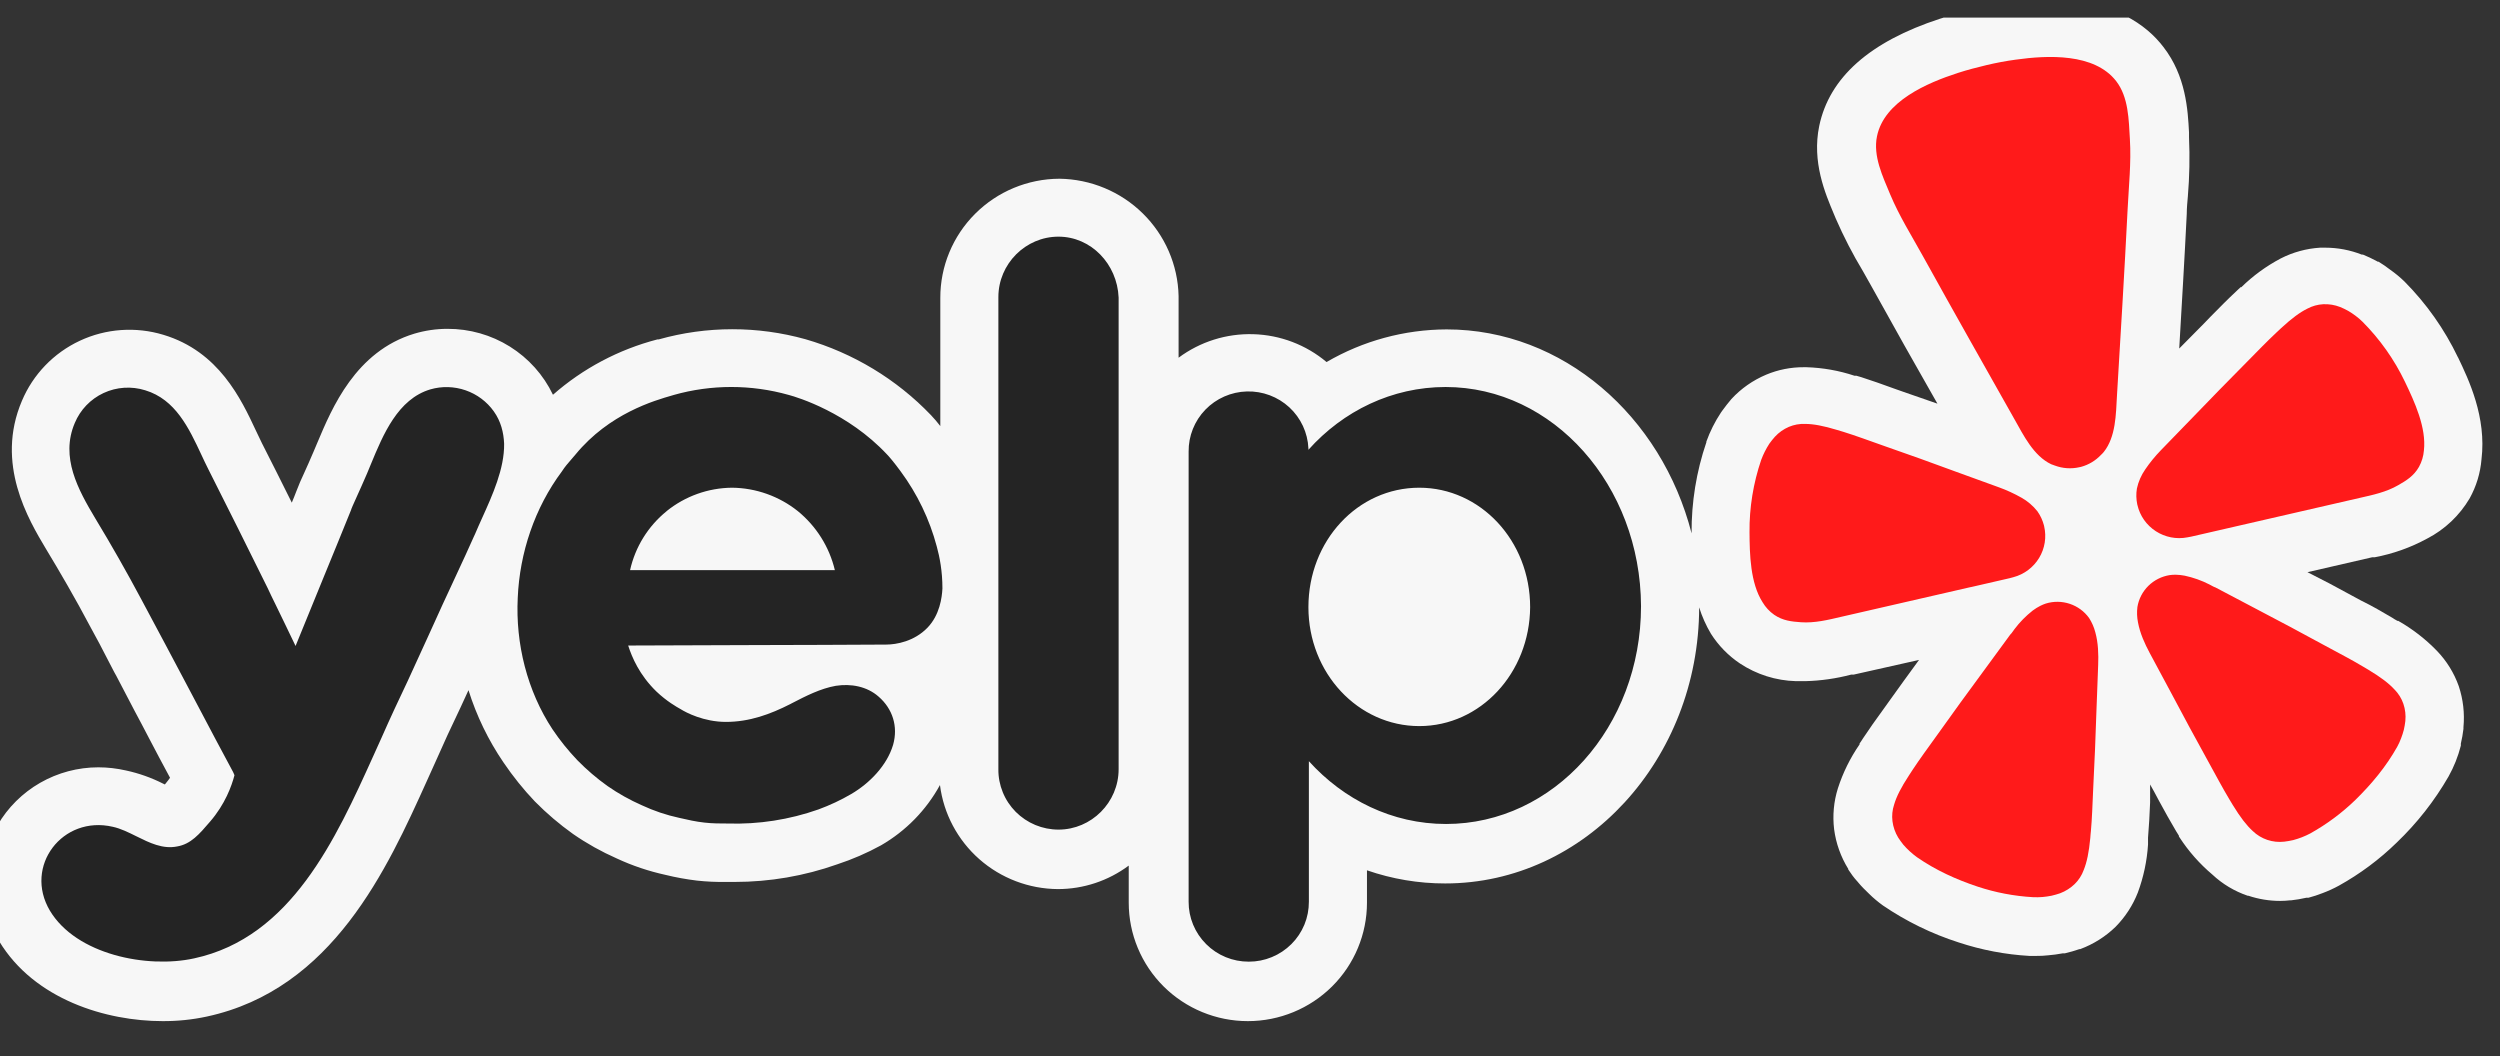
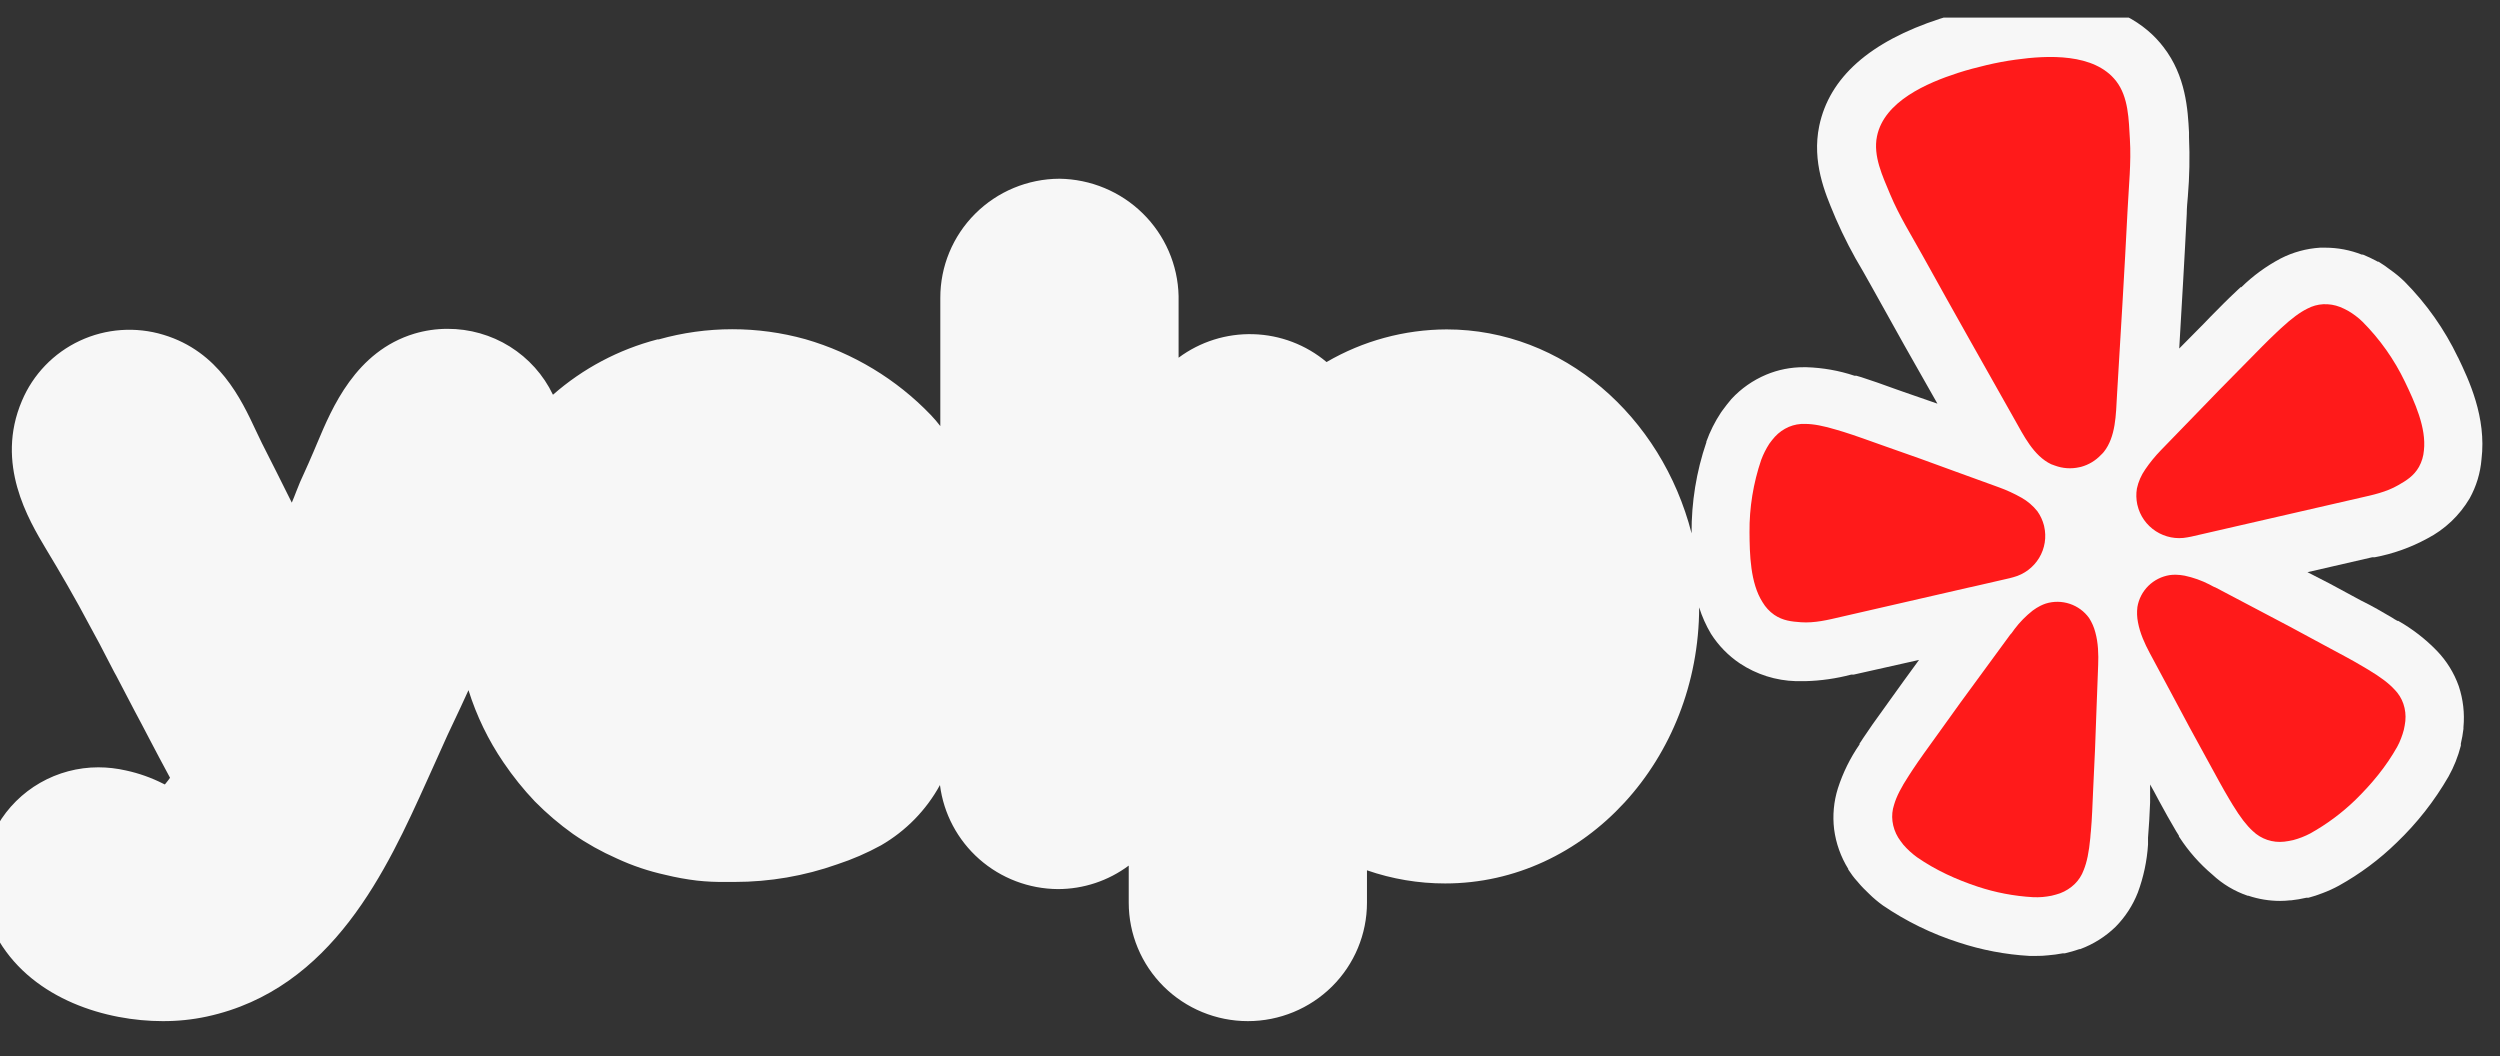
<svg xmlns="http://www.w3.org/2000/svg" width="71" height="30" viewBox="0 0 71 30" fill="none">
  <rect x="0" y="0" width="71" height="30" fill="#333333" stroke="none" />
  <g clip-path="url(#clip0_624_5114)">
    <path d="M69.806 10.149C69.424 9.351 68.91 8.622 68.285 7.993C68.16 7.872 68.025 7.761 67.883 7.661C67.776 7.578 67.664 7.501 67.549 7.431H67.525L67.494 7.413C67.369 7.346 67.241 7.285 67.109 7.231H67.075C66.745 7.101 66.393 7.034 66.037 7.034H65.89C65.499 7.059 65.118 7.163 64.771 7.341C64.361 7.558 63.984 7.833 63.653 8.157H63.632L63.612 8.177C63.599 8.192 63.584 8.205 63.568 8.217L63.505 8.277C63.277 8.489 63.049 8.72 62.784 8.989L62.597 9.183C62.36 9.42 62.124 9.658 61.89 9.898C61.963 8.64 62.041 7.351 62.104 6.072C62.104 5.909 62.121 5.739 62.135 5.578C62.182 5.02 62.193 4.457 62.168 3.897V3.76C62.135 3.121 62.081 2.158 61.44 1.333C60.97 0.718 60.031 0 58.242 0C57.838 0.003 57.434 0.033 57.033 0.09C56.375 0.183 55.726 0.331 55.093 0.533C53.104 1.183 51.955 2.198 51.666 3.577C51.455 4.6 51.834 5.489 52.082 6.078L52.135 6.205C52.36 6.721 52.618 7.222 52.909 7.704L53.151 8.134C53.767 9.248 54.391 10.358 55.023 11.464L54.064 11.131L53.82 11.045C53.465 10.915 53.151 10.805 52.859 10.711L52.779 10.688L52.722 10.671H52.668C52.227 10.524 51.766 10.443 51.301 10.429H51.228C50.861 10.427 50.497 10.499 50.159 10.641C49.784 10.799 49.449 11.033 49.173 11.331C49.082 11.438 48.995 11.55 48.912 11.664L48.893 11.691L48.872 11.721C48.703 11.977 48.565 12.252 48.461 12.54V12.56C48.176 13.393 48.035 14.268 48.041 15.147C47.187 11.817 44.387 9.355 41.084 9.355C39.885 9.359 38.708 9.679 37.674 10.282C37.091 9.792 36.358 9.513 35.595 9.491C34.832 9.468 34.083 9.704 33.472 10.159V8.406C33.452 7.524 33.088 6.684 32.457 6.063C31.826 5.441 30.977 5.088 30.089 5.076C29.189 5.079 28.327 5.438 27.693 6.072C27.058 6.707 26.703 7.566 26.705 8.46V12.101C26.62 11.99 26.53 11.884 26.434 11.784C25.46 10.769 24.233 10.028 22.879 9.635C21.515 9.254 20.071 9.255 18.708 9.639H18.672C17.572 9.925 16.556 10.463 15.704 11.211C15.435 10.648 15.01 10.174 14.479 9.842C13.949 9.511 13.335 9.337 12.708 9.339C12.39 9.339 12.075 9.385 11.771 9.475C10.095 9.979 9.425 11.597 9.017 12.563C8.979 12.653 8.946 12.737 8.91 12.816C8.809 13.056 8.712 13.269 8.635 13.44C8.557 13.604 8.485 13.772 8.42 13.943C8.373 14.072 8.333 14.162 8.287 14.275C8.007 13.711 7.725 13.148 7.439 12.587L7.27 12.234C6.849 11.333 6.216 9.982 4.642 9.509C3.857 9.271 3.011 9.33 2.268 9.677C1.525 10.024 0.939 10.632 0.622 11.385C-0.139 13.173 0.805 14.751 1.311 15.598C1.674 16.198 2.139 16.992 2.575 17.819C2.761 18.152 2.832 18.292 3.244 19.088L3.305 19.198L3.827 20.197C3.952 20.427 4.088 20.69 4.249 20.997C4.421 21.33 4.615 21.689 4.829 22.089C4.793 22.139 4.755 22.192 4.712 22.242L4.682 22.279L4.634 22.256C4.3 22.087 3.946 21.961 3.58 21.882C3.322 21.823 3.057 21.792 2.792 21.792C2.212 21.792 1.643 21.944 1.14 22.232C0.638 22.52 0.221 22.934 -0.069 23.434C-0.359 23.937 -0.508 24.508 -0.5 25.087C-0.492 25.667 -0.328 26.234 -0.025 26.729C0.979 28.394 3.027 29 4.619 29C5.04 29.002 5.462 28.959 5.874 28.87C9.449 28.098 10.997 24.673 12.126 22.172L12.353 21.669C12.586 21.139 12.828 20.612 13.08 20.09L13.305 19.601C13.533 20.329 13.868 21.021 14.299 21.653C14.566 22.046 14.863 22.418 15.191 22.762C15.524 23.1 15.886 23.408 16.273 23.684C16.663 23.955 17.081 24.188 17.516 24.38C17.96 24.587 18.424 24.742 18.902 24.847C19.195 24.919 19.494 24.973 19.794 25.009C20.069 25.039 20.344 25.051 20.621 25.047H20.866C21.858 25.047 22.843 24.878 23.777 24.547C24.207 24.406 24.624 24.225 25.02 24.008C25.726 23.6 26.305 23.008 26.695 22.295C26.798 23.108 27.195 23.855 27.811 24.399C28.427 24.942 29.221 25.245 30.045 25.25C30.77 25.25 31.475 25.016 32.056 24.583V25.636C32.056 26.528 32.412 27.384 33.047 28.015C33.681 28.645 34.542 29 35.439 29C36.336 29 37.197 28.645 37.831 28.015C38.466 27.384 38.822 26.528 38.822 25.636V24.717C39.536 24.964 40.287 25.091 41.044 25.09C45.017 25.09 48.249 21.572 48.256 17.249C48.338 17.511 48.451 17.763 48.591 17.999C48.804 18.333 49.083 18.62 49.412 18.841C49.885 19.155 50.438 19.33 51.007 19.345H51.268C51.71 19.334 52.15 19.271 52.577 19.158H52.648L54.5 18.742C54.209 19.142 53.924 19.531 53.65 19.917L53.495 20.134C53.272 20.44 53.08 20.71 52.909 20.97L52.862 21.043L52.828 21.093L52.812 21.116V21.14C52.547 21.524 52.339 21.945 52.196 22.389C52.078 22.765 52.042 23.161 52.089 23.551C52.141 23.95 52.278 24.334 52.49 24.677V24.693C52.568 24.814 52.654 24.93 52.742 25.026L52.762 25.047L52.779 25.069C52.872 25.18 52.976 25.283 53.081 25.383C53.203 25.504 53.336 25.615 53.476 25.716C54.138 26.167 54.862 26.52 55.626 26.765C56.277 26.98 56.952 27.109 57.636 27.148H57.831C57.943 27.149 58.055 27.144 58.166 27.131C58.305 27.12 58.444 27.101 58.581 27.075H58.641C58.781 27.042 58.921 27.002 59.056 26.955H59.077C59.453 26.816 59.795 26.6 60.082 26.322C60.357 26.043 60.573 25.711 60.715 25.347C60.877 24.91 60.974 24.452 61.004 23.987V23.927C61.005 23.907 61.005 23.887 61.004 23.867V23.791C61.033 23.458 61.047 23.151 61.063 22.791V22.279L61.178 22.485L61.308 22.729C61.489 23.061 61.643 23.341 61.803 23.608L61.844 23.674L61.881 23.734V23.754L61.898 23.781C62.155 24.176 62.468 24.531 62.829 24.836C63.117 25.106 63.459 25.311 63.834 25.439H63.854C64.145 25.536 64.449 25.586 64.755 25.586C64.85 25.586 64.945 25.58 65.04 25.569H65.071C65.214 25.553 65.357 25.529 65.499 25.496H65.559C65.697 25.46 65.832 25.415 65.965 25.363C66.123 25.304 66.275 25.234 66.424 25.153C67.023 24.82 67.575 24.409 68.065 23.931C68.644 23.377 69.14 22.745 69.539 22.052C69.693 21.777 69.81 21.482 69.888 21.176V21.119C69.921 20.981 69.945 20.841 69.962 20.7V20.656C69.999 20.26 69.954 19.861 69.828 19.484C69.695 19.111 69.485 18.771 69.21 18.485C68.886 18.15 68.515 17.863 68.109 17.632H68.085L68.058 17.616L68.005 17.586L67.937 17.542C67.67 17.386 67.372 17.209 67.057 17.057L66.796 16.916C66.379 16.685 65.958 16.463 65.532 16.25L67.368 15.827H67.439C67.961 15.729 68.463 15.55 68.929 15.297C69.433 15.037 69.852 14.639 70.139 14.152C70.327 13.812 70.442 13.437 70.474 13.049C70.621 11.847 70.112 10.784 69.808 10.149H69.806Z" fill="white" fill-opacity="0.96" />
    <path d="M55.968 16.675L57.073 16.421C57.096 16.416 57.135 16.407 57.181 16.392C57.487 16.311 57.748 16.114 57.911 15.845C58.074 15.576 58.125 15.254 58.054 14.948L58.05 14.928C58.013 14.782 57.949 14.643 57.862 14.52C57.738 14.364 57.585 14.233 57.411 14.135C57.206 14.019 56.991 13.92 56.77 13.84L55.558 13.4C54.878 13.148 54.198 12.904 53.51 12.665C53.066 12.507 52.688 12.369 52.361 12.267C52.298 12.25 52.236 12.231 52.175 12.211C51.779 12.091 51.5 12.04 51.265 12.039C51.108 12.033 50.951 12.061 50.806 12.122C50.654 12.187 50.518 12.283 50.407 12.404C50.351 12.467 50.299 12.532 50.25 12.6C50.156 12.745 50.078 12.899 50.018 13.061C49.793 13.722 49.68 14.416 49.686 15.114C49.69 15.744 49.707 16.553 50.056 17.102C50.14 17.244 50.253 17.366 50.387 17.46C50.636 17.63 50.886 17.653 51.148 17.672C51.539 17.699 51.916 17.605 52.293 17.517L55.965 16.674L55.968 16.675ZM68.3 10.842C67.998 10.212 67.592 9.637 67.099 9.141C67.036 9.078 66.967 9.019 66.895 8.966C66.828 8.916 66.759 8.87 66.687 8.828C66.614 8.787 66.538 8.751 66.46 8.719C66.307 8.659 66.142 8.632 65.978 8.64C65.821 8.648 65.667 8.692 65.528 8.766C65.317 8.87 65.089 9.038 64.786 9.317C64.744 9.359 64.692 9.406 64.644 9.45C64.394 9.684 64.115 9.972 63.784 10.308C63.272 10.822 62.769 11.34 62.267 11.861L61.37 12.786C61.206 12.955 61.057 13.137 60.925 13.331C60.811 13.495 60.73 13.679 60.688 13.874C60.663 14.023 60.667 14.176 60.698 14.324L60.703 14.343C60.773 14.649 60.961 14.916 61.226 15.087C61.49 15.258 61.811 15.321 62.121 15.261C62.159 15.256 62.196 15.249 62.232 15.24L67.01 14.142C67.388 14.056 67.77 13.976 68.108 13.78C68.335 13.65 68.551 13.521 68.699 13.259C68.778 13.116 68.826 12.957 68.839 12.793C68.913 12.146 68.573 11.41 68.3 10.842ZM59.745 12.839C60.092 12.407 60.092 11.762 60.122 11.235C60.227 9.474 60.336 7.713 60.424 5.951C60.457 5.284 60.529 4.625 60.489 3.953C60.456 3.398 60.452 2.761 60.1 2.305C59.478 1.502 58.152 1.568 57.247 1.694C56.968 1.732 56.691 1.784 56.417 1.849C56.142 1.914 55.868 1.986 55.602 2.072C54.734 2.354 53.513 2.873 53.307 3.868C53.19 4.43 53.467 5.005 53.68 5.518C53.94 6.14 54.294 6.7 54.617 7.285C55.472 8.831 56.343 10.368 57.21 11.905C57.47 12.364 57.752 12.945 58.253 13.184C58.287 13.198 58.321 13.21 58.355 13.221C58.58 13.306 58.826 13.322 59.059 13.268L59.101 13.259C59.318 13.2 59.513 13.083 59.666 12.921C59.695 12.895 59.72 12.868 59.745 12.839ZM59.331 17.553C59.196 17.364 59.004 17.223 58.783 17.149C58.562 17.075 58.323 17.072 58.1 17.141C58.048 17.159 57.997 17.179 57.948 17.204C57.871 17.243 57.799 17.288 57.73 17.339C57.535 17.492 57.36 17.67 57.211 17.868C57.173 17.916 57.137 17.981 57.091 18.023L56.322 19.073C55.887 19.663 55.456 20.254 55.031 20.853C54.752 21.24 54.513 21.568 54.322 21.857C54.286 21.911 54.249 21.971 54.215 22.021C53.987 22.37 53.858 22.626 53.792 22.854C53.742 23.005 53.726 23.166 53.746 23.323C53.767 23.488 53.823 23.646 53.909 23.788C53.955 23.858 54.005 23.927 54.058 23.994C54.173 24.125 54.303 24.244 54.444 24.346C54.975 24.714 55.556 24.978 56.167 25.181C56.675 25.349 57.204 25.45 57.738 25.48C57.83 25.484 57.921 25.483 58.012 25.475C58.096 25.467 58.179 25.455 58.262 25.439C58.345 25.42 58.427 25.396 58.507 25.369C58.663 25.31 58.805 25.22 58.924 25.104C59.037 24.992 59.124 24.857 59.178 24.707C59.267 24.487 59.326 24.208 59.365 23.793C59.367 23.734 59.376 23.663 59.382 23.599C59.413 23.255 59.427 22.849 59.448 22.374C59.486 21.642 59.516 20.914 59.539 20.184L59.588 18.885C59.6 18.586 59.59 18.254 59.507 17.957C59.47 17.814 59.411 17.678 59.331 17.553ZM68.007 19.586C67.848 19.411 67.62 19.237 67.262 19.021C67.21 18.992 67.149 18.954 67.093 18.921C66.795 18.742 66.435 18.555 66.015 18.328C65.37 17.975 64.724 17.632 64.072 17.291L62.92 16.684C62.861 16.666 62.8 16.624 62.744 16.597C62.522 16.484 62.287 16.401 62.044 16.349C61.96 16.333 61.875 16.324 61.79 16.322C61.735 16.322 61.68 16.325 61.625 16.332C61.395 16.367 61.181 16.474 61.015 16.637C60.849 16.8 60.74 17.011 60.702 17.24C60.685 17.386 60.69 17.533 60.719 17.676C60.775 17.982 60.911 18.283 61.053 18.547L61.668 19.693C62.01 20.339 62.357 20.982 62.712 21.623C62.941 22.04 63.132 22.398 63.31 22.694C63.344 22.75 63.382 22.81 63.411 22.862C63.629 23.218 63.803 23.442 63.98 23.603C64.097 23.716 64.238 23.801 64.393 23.853C64.548 23.905 64.712 23.922 64.874 23.903C64.959 23.893 65.043 23.878 65.126 23.859C65.296 23.814 65.46 23.75 65.615 23.668C66.082 23.407 66.513 23.087 66.896 22.715C67.356 22.264 67.763 21.774 68.079 21.212C68.123 21.133 68.16 21.051 68.192 20.965C68.222 20.887 68.248 20.807 68.269 20.726C68.288 20.643 68.302 20.56 68.312 20.476C68.328 20.311 68.309 20.145 68.256 19.988C68.204 19.837 68.119 19.7 68.007 19.585V19.586Z" fill="#FF1A1A" />
-     <path fill-rule="evenodd" clip-rule="evenodd" d="M28.354 8.437C28.354 7.493 29.127 6.721 30.061 6.721C30.982 6.721 31.729 7.493 31.769 8.451V21.845C31.769 22.79 30.995 23.561 30.061 23.561C29.835 23.561 29.612 23.516 29.404 23.43C29.195 23.343 29.006 23.216 28.847 23.057C28.689 22.897 28.563 22.708 28.479 22.5C28.394 22.292 28.351 22.069 28.354 21.845V8.437ZM26.765 16.711C26.752 16.976 26.686 17.469 26.339 17.828C25.965 18.214 25.459 18.306 25.165 18.306C23.944 18.314 22.723 18.317 21.503 18.32C20.282 18.323 19.061 18.327 17.84 18.333C17.947 18.666 18.16 19.171 18.64 19.637C18.933 19.916 19.214 20.075 19.334 20.142C19.481 20.235 19.988 20.502 20.615 20.502C21.282 20.502 21.869 20.288 22.444 19.996L22.491 19.971C22.89 19.765 23.301 19.554 23.737 19.477C24.163 19.411 24.618 19.49 24.951 19.783C25.351 20.129 25.512 20.634 25.364 21.153C25.191 21.738 24.698 22.244 24.177 22.549C23.88 22.723 23.567 22.869 23.244 22.988C22.418 23.279 21.545 23.415 20.669 23.388C20.456 23.388 20.229 23.388 20.001 23.361C19.762 23.335 19.522 23.281 19.294 23.228C18.926 23.149 18.568 23.028 18.227 22.869C17.885 22.718 17.559 22.536 17.253 22.323C16.947 22.105 16.662 21.86 16.399 21.592C16.139 21.32 15.902 21.026 15.692 20.714C14.972 19.623 14.638 18.28 14.704 16.976C14.758 15.7 15.185 14.423 15.959 13.386C16.043 13.255 16.139 13.145 16.231 13.04C16.271 12.995 16.31 12.95 16.346 12.906C17.301 11.745 18.578 11.377 19.105 11.226L19.134 11.217C20.202 10.915 21.334 10.915 22.403 11.217C22.657 11.284 24.084 11.723 25.191 12.906C25.245 12.959 25.392 13.132 25.578 13.386C26.052 14.027 26.4 14.751 26.604 15.52L26.606 15.527C26.686 15.819 26.765 16.219 26.765 16.711ZM18.934 14.516C18.407 14.942 18.041 15.533 17.894 16.192H23.71C23.553 15.533 23.183 14.944 22.657 14.515C22.126 14.092 21.469 13.858 20.789 13.851C20.112 13.857 19.458 14.092 18.933 14.515L18.934 14.516ZM41.055 10.991C39.534 10.991 38.146 11.67 37.159 12.774V12.733C37.139 12.29 36.945 11.872 36.618 11.569C36.291 11.267 35.858 11.105 35.412 11.117C34.965 11.129 34.542 11.315 34.232 11.635C33.923 11.955 33.752 12.383 33.757 12.827V25.609C33.756 25.832 33.799 26.054 33.885 26.261C33.97 26.467 34.096 26.655 34.255 26.813C34.413 26.972 34.602 27.097 34.81 27.183C35.018 27.268 35.24 27.312 35.465 27.311C35.69 27.312 35.913 27.268 36.12 27.182C36.328 27.097 36.516 26.971 36.675 26.813C36.834 26.655 36.959 26.467 37.045 26.26C37.13 26.054 37.173 25.832 37.172 25.609V21.618C38.16 22.709 39.534 23.401 41.068 23.401C44.124 23.401 46.605 20.647 46.605 17.215C46.592 13.784 44.111 10.991 41.055 10.991ZM40.308 20.621C38.573 20.621 37.159 19.118 37.159 17.243C37.159 15.354 38.56 13.851 40.308 13.851C42.042 13.851 43.456 15.354 43.456 17.243C43.443 19.118 42.042 20.621 40.308 20.621ZM12.143 18.107L11.583 19.331C11.329 19.863 11.075 20.408 10.835 20.953L10.604 21.465C9.537 23.824 8.271 26.624 5.512 27.218C4.178 27.511 2.163 27.112 1.416 25.861C0.669 24.598 1.776 23.148 3.204 23.481C3.429 23.53 3.65 23.64 3.874 23.751C4.246 23.936 4.623 24.122 5.032 24.039C5.419 23.973 5.659 23.693 5.966 23.334C6.392 22.842 6.579 22.323 6.659 22.017L6.64 21.971C6.633 21.955 6.627 21.94 6.619 21.924C6.272 21.28 5.968 20.705 5.715 20.224C5.573 19.952 5.43 19.681 5.285 19.411L4.703 18.313C4.277 17.509 4.206 17.377 4.018 17.03C3.603 16.251 3.167 15.484 2.71 14.729C2.217 13.904 1.71 12.987 2.123 12.015C2.279 11.639 2.571 11.334 2.941 11.162C3.312 10.989 3.734 10.962 4.124 11.084C4.983 11.343 5.364 12.156 5.719 12.915C5.784 13.053 5.847 13.189 5.913 13.319C6.486 14.449 7.046 15.58 7.606 16.711C7.656 16.823 7.731 16.975 7.823 17.163C7.905 17.328 8 17.522 8.1 17.734L8.248 18.042C8.306 18.162 8.357 18.264 8.394 18.346C8.654 17.702 8.918 17.06 9.181 16.418C9.444 15.776 9.708 15.134 9.968 14.489C9.975 14.454 10.037 14.316 10.131 14.108C10.21 13.933 10.312 13.708 10.422 13.452L10.534 13.181C10.881 12.342 11.298 11.333 12.223 11.058C12.551 10.963 12.901 10.973 13.224 11.085C13.547 11.197 13.827 11.406 14.024 11.683C14.224 11.962 14.304 12.281 14.317 12.601C14.328 13.307 13.985 14.064 13.691 14.714C13.62 14.873 13.55 15.025 13.491 15.168L13.455 15.245C13.374 15.428 13.152 15.922 12.77 16.737C12.632 17.028 12.5 17.321 12.366 17.617L12.143 18.107Z" fill="#242424" />
  </g>
  <defs>
    <clipPath id="clip0_624_5114">
      <rect width="71" height="29" fill="white" transform="translate(0 0.5)" />
    </clipPath>
  </defs>
</svg>